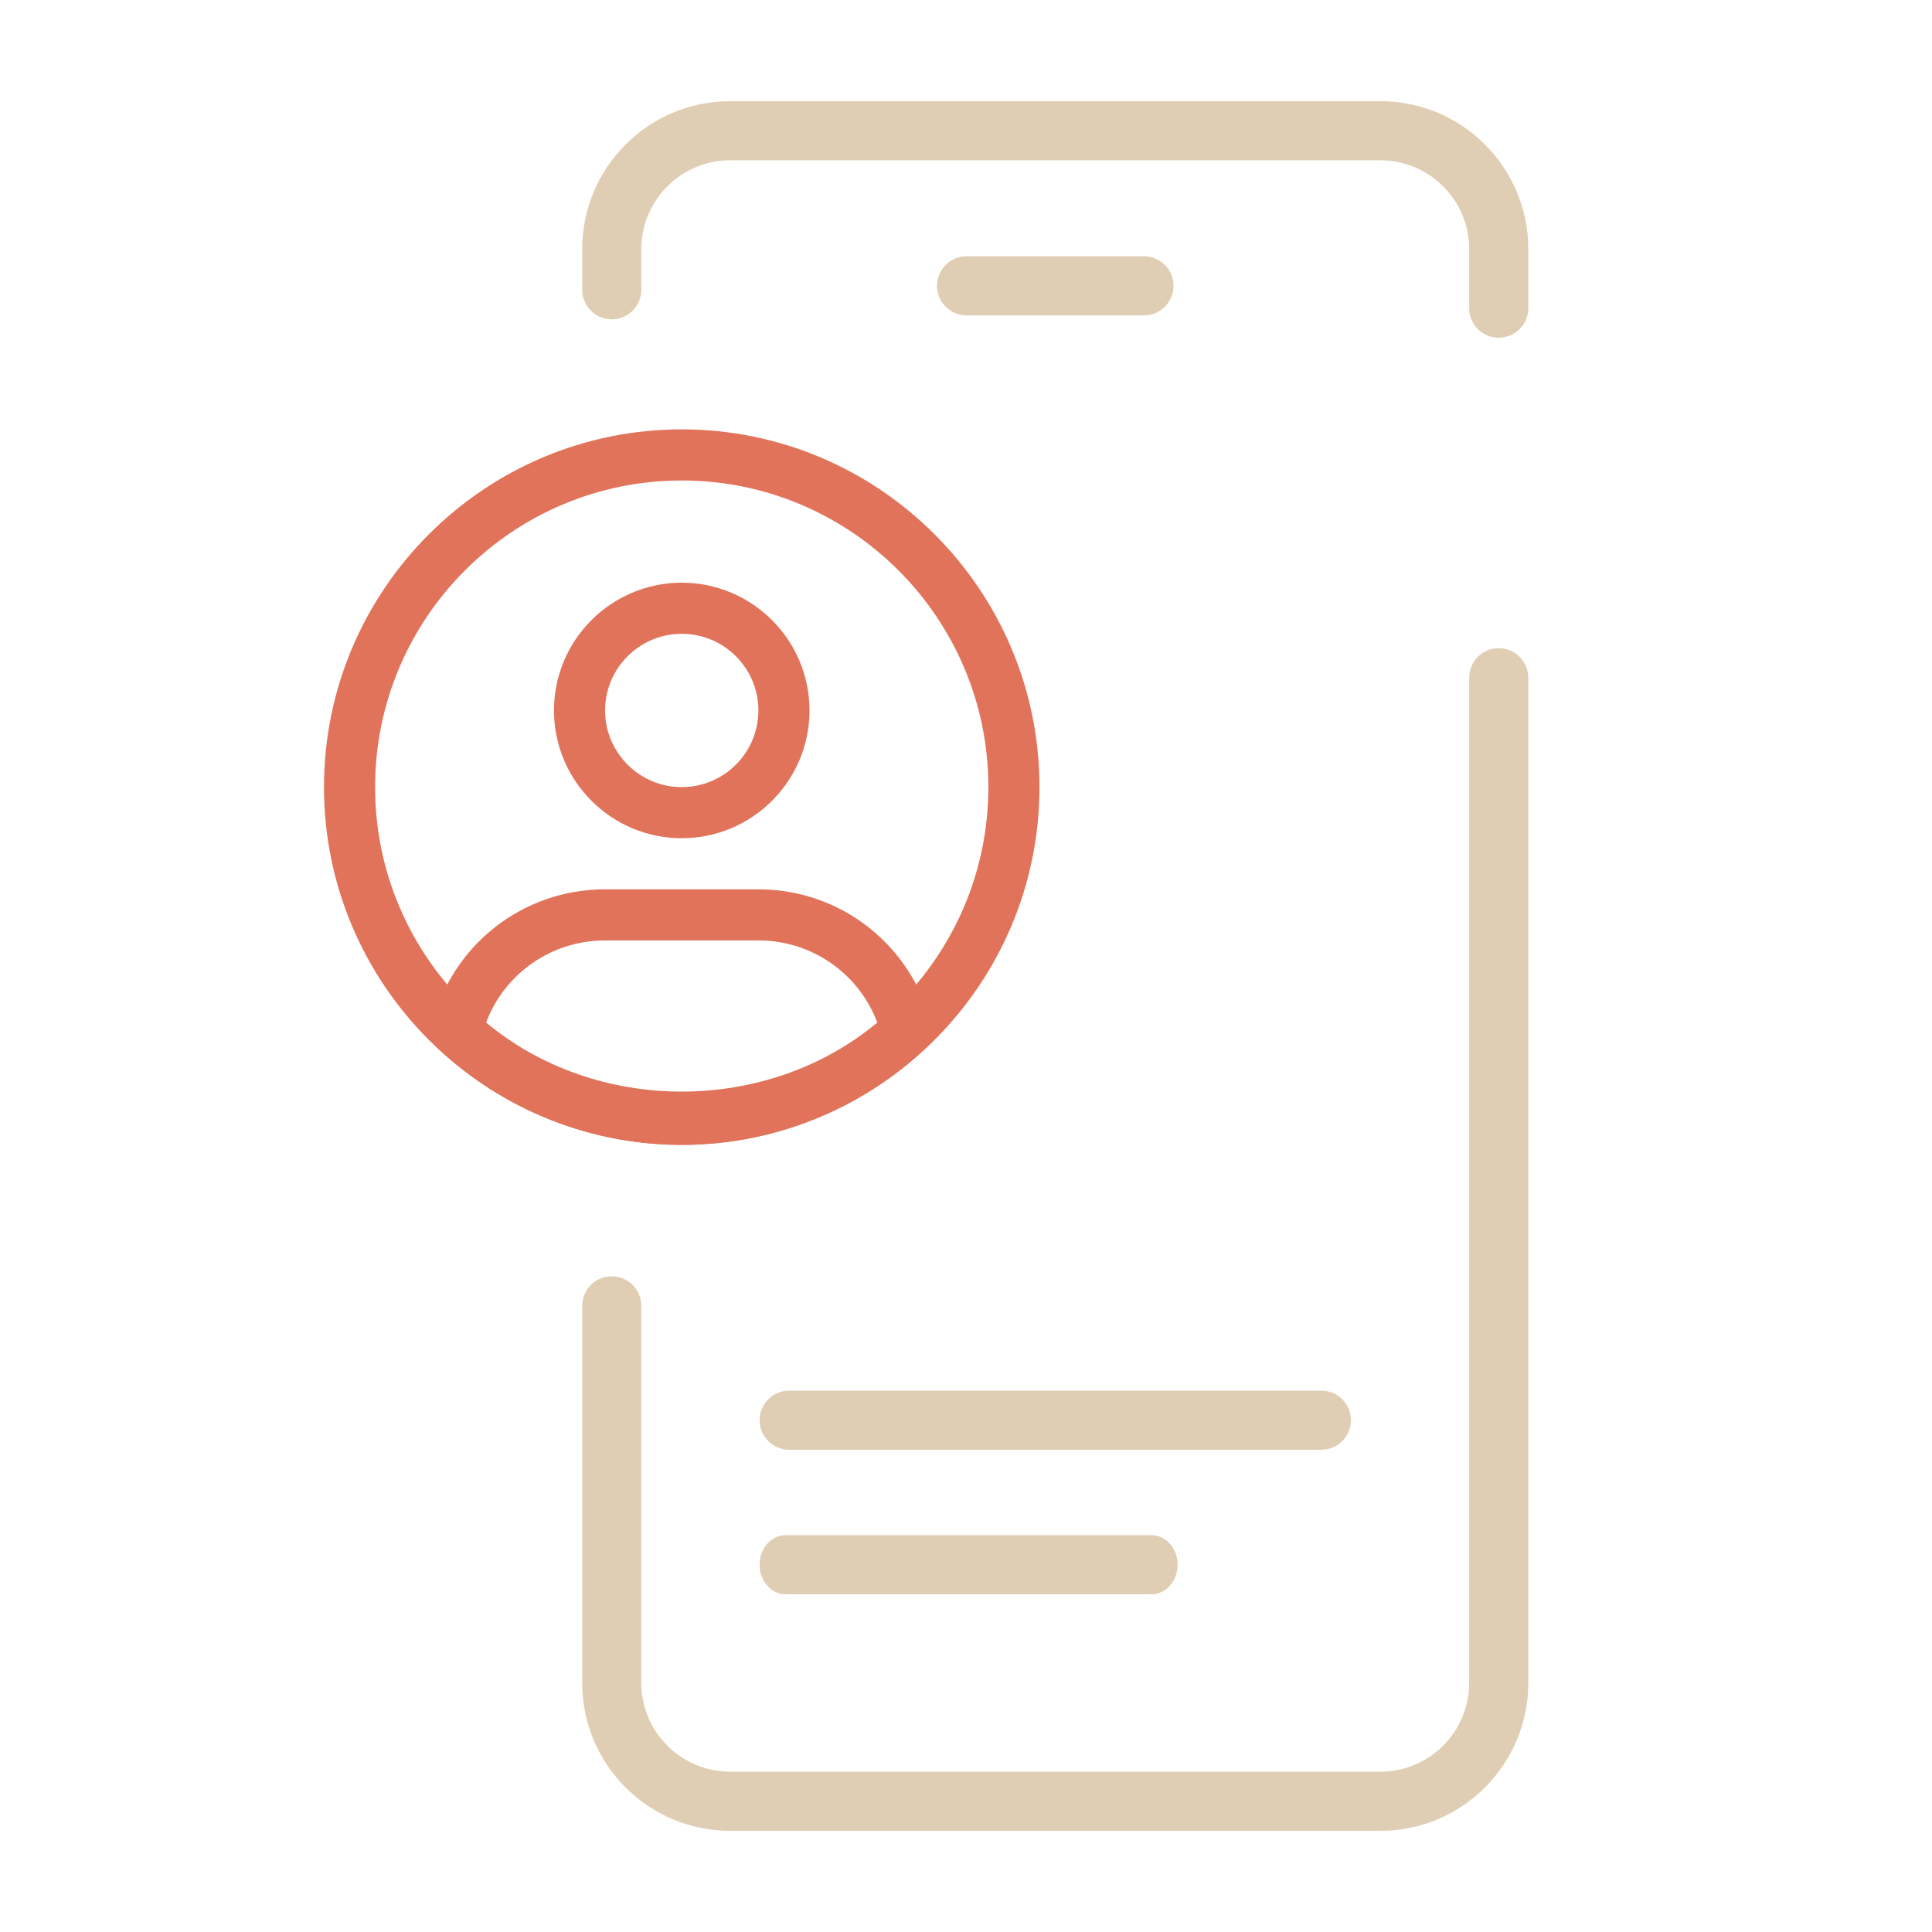
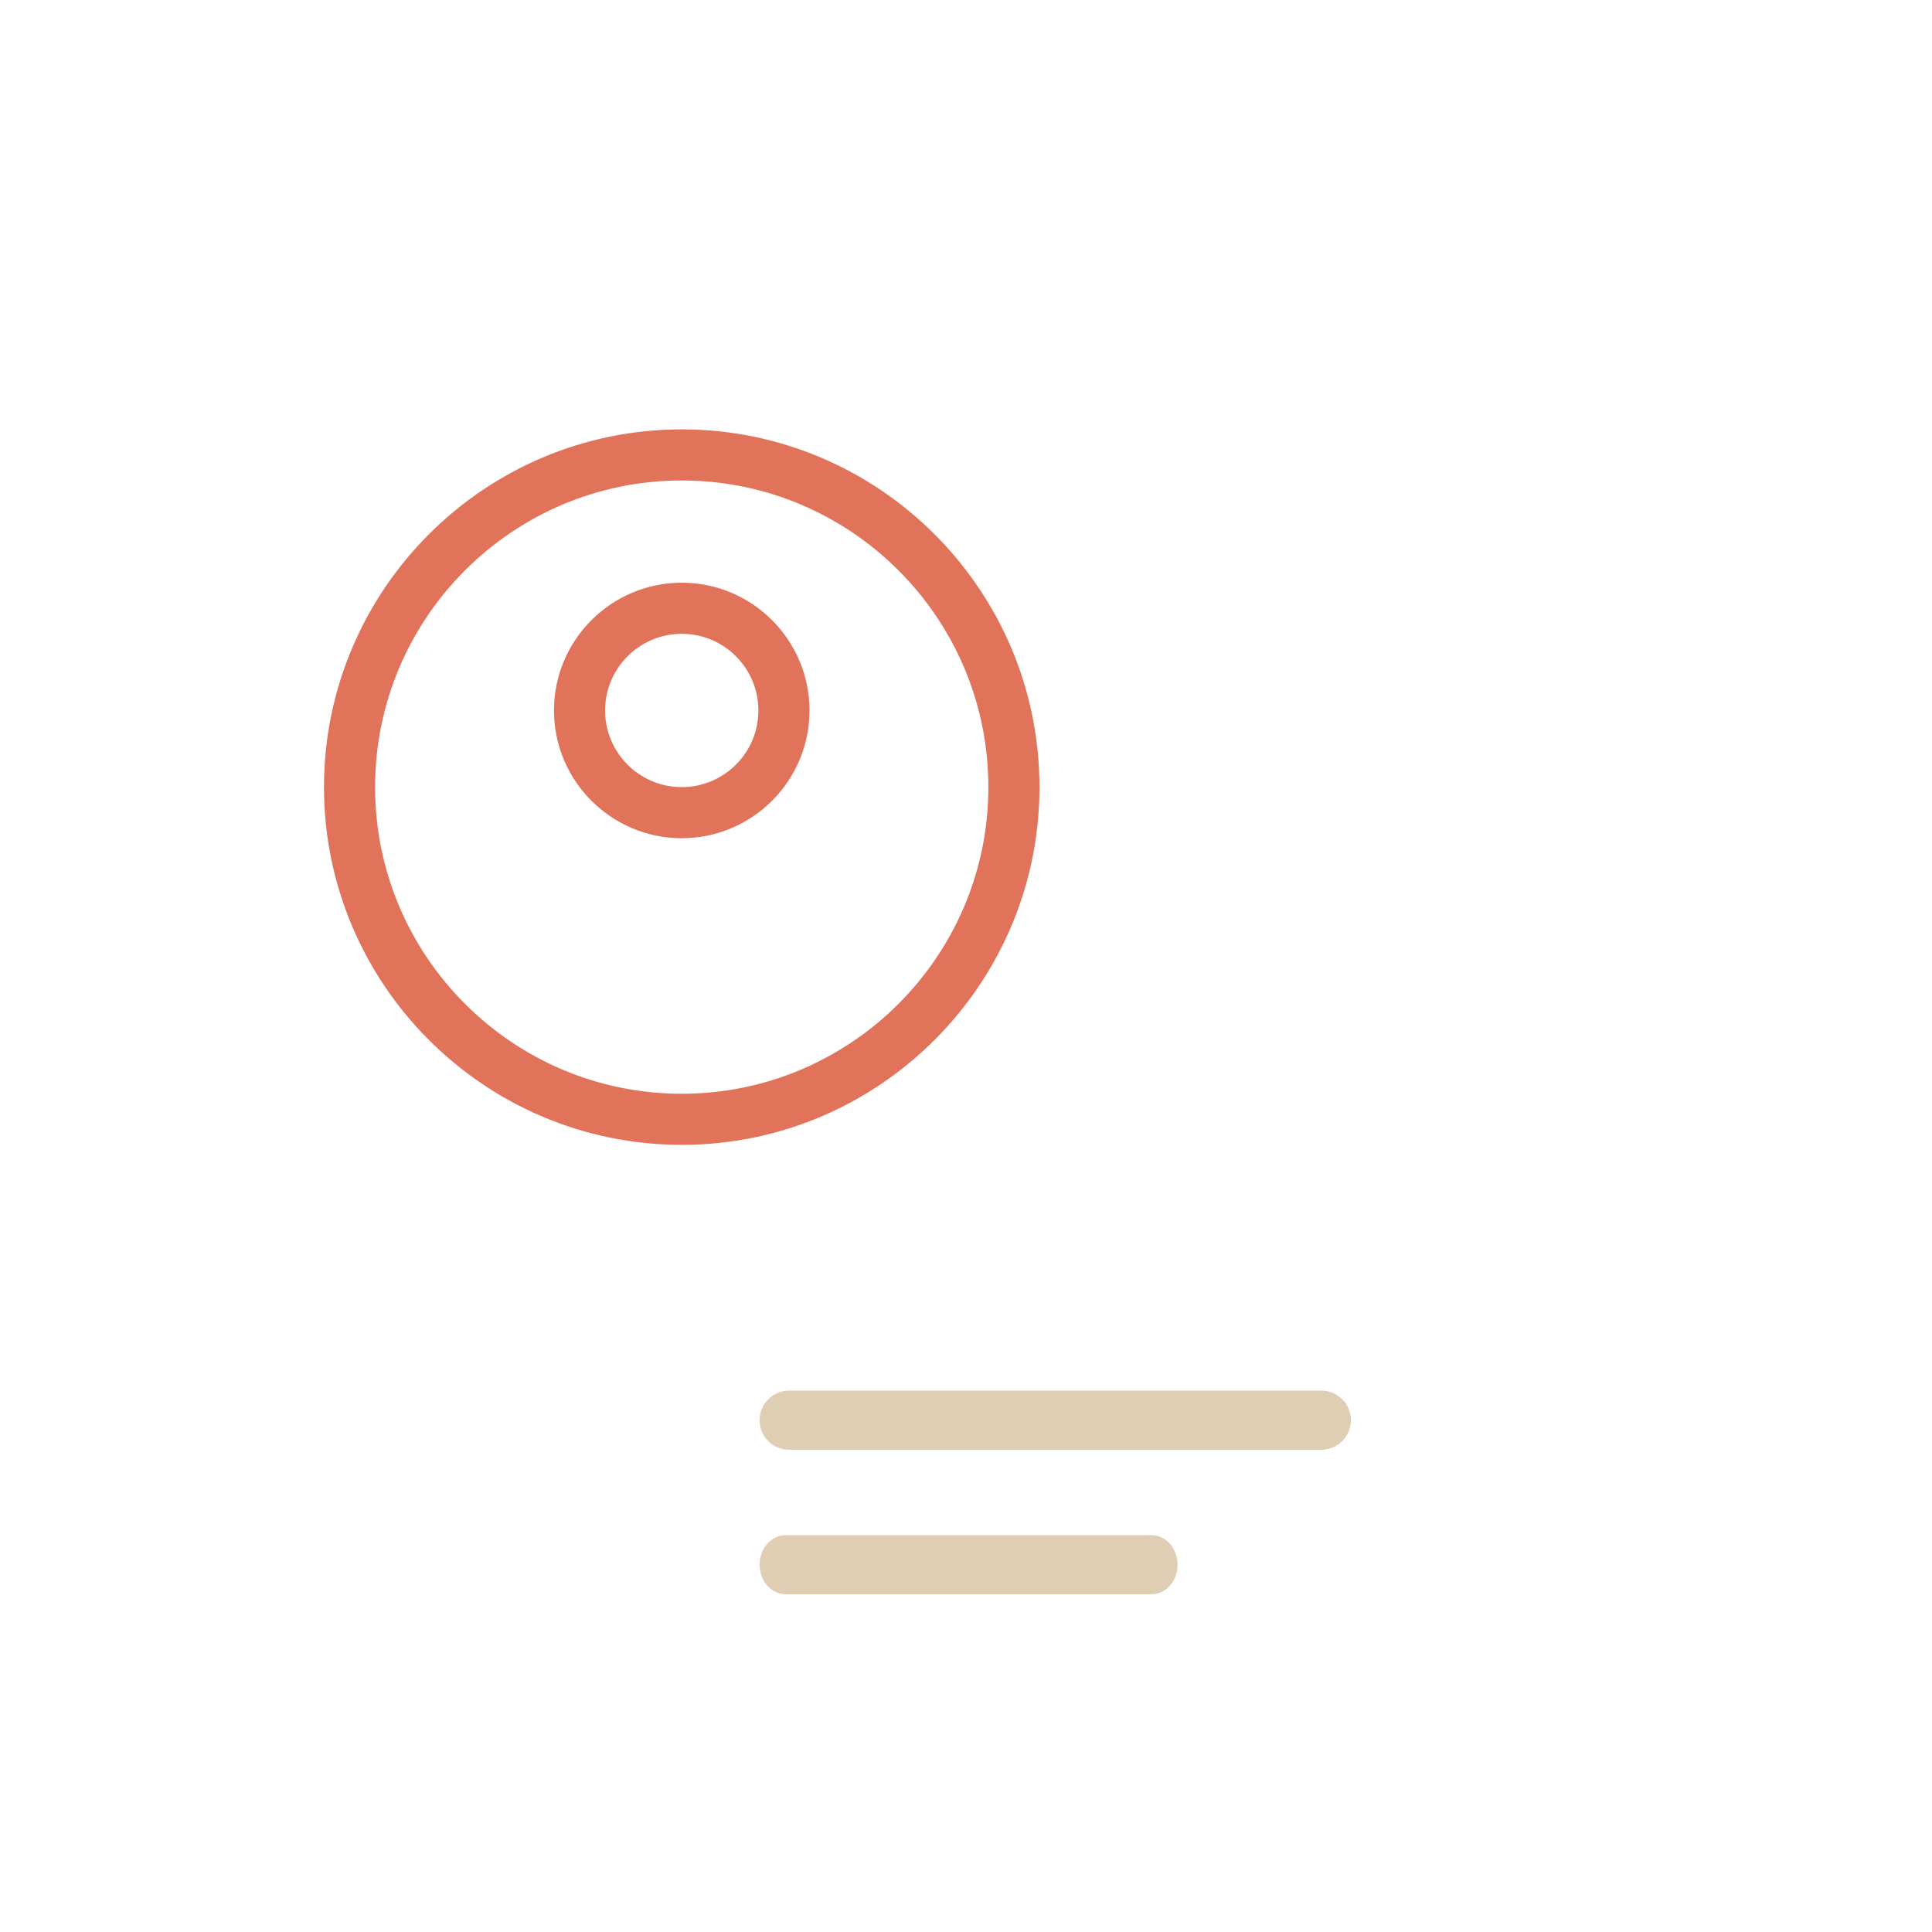
<svg xmlns="http://www.w3.org/2000/svg" width="210" height="210" viewBox="0 0 210 210" fill="none">
-   <path d="M124.343 34.282H105.061C103.287 34.282 101.848 32.842 101.848 31.068C101.848 29.294 103.287 27.855 105.061 27.855H124.343C126.117 27.855 127.557 29.294 127.557 31.068C127.557 32.842 126.117 34.282 124.343 34.282Z" fill="#DFCEB3" />
-   <path d="M150.052 199H79.352C70.488 199 63.283 191.789 63.283 182.932V141.941C63.283 140.167 64.723 138.727 66.497 138.727C68.271 138.727 69.71 140.167 69.71 141.941V182.932C69.71 188.247 74.036 192.573 79.352 192.573H150.052C155.367 192.573 159.693 188.247 159.693 182.932V73.668C159.693 71.894 161.133 70.454 162.907 70.454C164.681 70.454 166.12 71.894 166.12 73.668V182.932C166.12 191.789 158.915 199 150.052 199Z" fill="#DFCEB3" />
-   <path d="M162.907 36.709C161.133 36.709 159.693 35.27 159.693 33.496V27.068C159.693 21.753 155.367 17.427 150.052 17.427H79.352C74.036 17.427 69.71 21.753 69.71 27.068V31.496C69.71 33.27 68.271 34.709 66.497 34.709C64.723 34.709 63.283 33.27 63.283 31.496V27.068C63.283 18.211 70.488 11 79.352 11H150.052C158.915 11 166.12 18.211 166.12 27.068V33.496C166.12 35.27 164.681 36.709 162.907 36.709Z" fill="#DFCEB3" />
  <path d="M125.16 173.291H85.404C83.837 173.291 82.564 171.851 82.564 170.077C82.564 168.303 83.837 166.863 85.404 166.863H125.16C126.728 166.863 128 168.303 128 170.077C128 171.851 126.728 173.291 125.16 173.291Z" fill="#DFCEB3" />
  <path d="M143.624 157.582H85.778C84.004 157.582 82.564 156.142 82.564 154.368C82.564 152.594 84.004 151.154 85.778 151.154H143.624C145.398 151.154 146.838 152.594 146.838 154.368C146.838 156.142 145.398 157.582 143.624 157.582Z" fill="#DFCEB3" />
  <path d="M74.102 91.111C66.442 91.111 60.215 84.878 60.215 77.224C60.215 69.569 66.442 63.336 74.102 63.336C81.763 63.336 87.99 69.569 87.99 77.224C87.99 84.878 81.763 91.111 74.102 91.111ZM74.102 68.891C69.508 68.891 65.77 72.629 65.77 77.224C65.77 81.817 69.508 85.556 74.102 85.556C78.696 85.556 82.435 81.817 82.435 77.224C82.435 72.629 78.696 68.891 74.102 68.891Z" fill="#E2735B" />
-   <path d="M74.099 124.44C64.356 124.44 55.007 120.763 47.774 114.097C47.029 113.408 46.718 112.369 46.963 111.391C49.096 102.72 56.829 96.665 65.767 96.665H82.432C91.37 96.665 99.102 102.72 101.241 111.386C101.485 112.369 101.169 113.408 100.43 114.091C93.192 120.763 83.843 124.44 74.099 124.44ZM52.84 111.147C64.85 121.152 83.348 121.152 95.358 111.147C93.358 105.82 88.253 102.22 82.432 102.22H65.767C59.945 102.22 54.84 105.82 52.84 111.147Z" fill="#E2735B" />
  <path d="M74.101 124.441C52.664 124.441 35.216 106.998 35.216 85.556C35.216 64.114 52.664 46.671 74.101 46.671C95.538 46.671 112.986 64.114 112.986 85.556C112.986 106.998 95.538 124.441 74.101 124.441ZM74.101 52.226C55.719 52.226 40.771 67.174 40.771 85.556C40.771 103.937 55.719 118.886 74.101 118.886C92.483 118.886 107.431 103.937 107.431 85.556C107.431 67.174 92.483 52.226 74.101 52.226Z" fill="#E2735B" />
</svg>